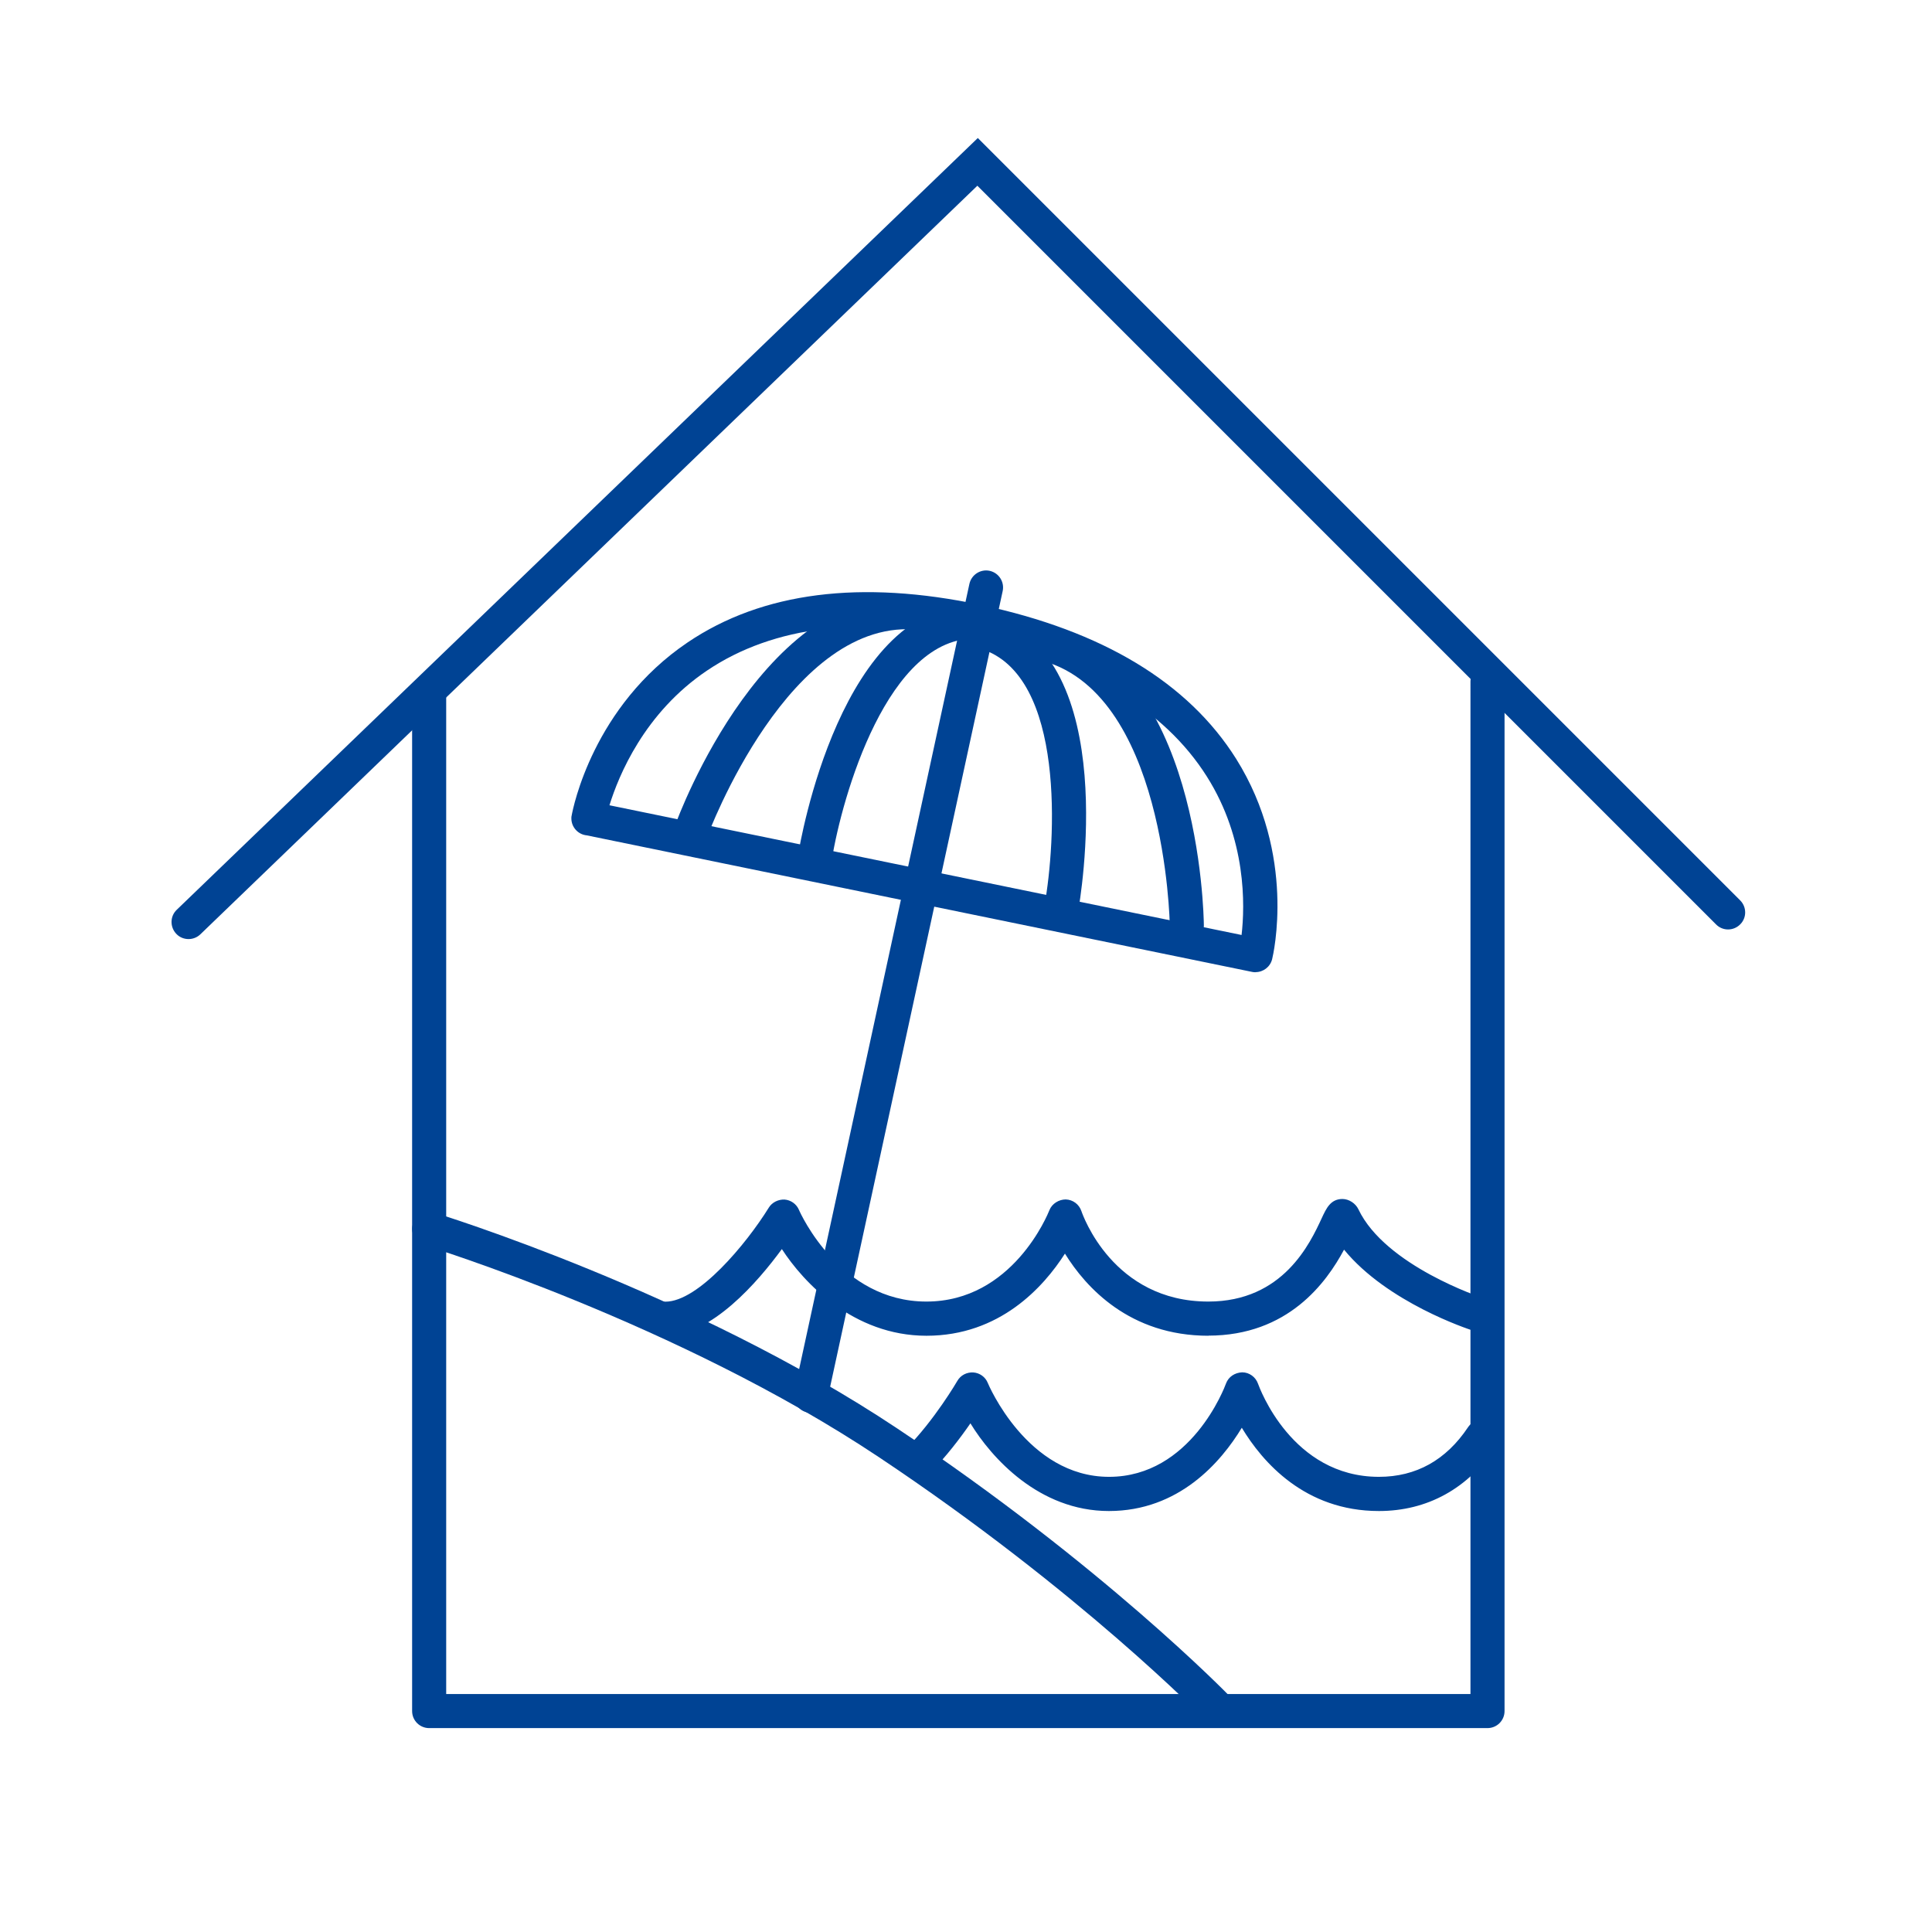
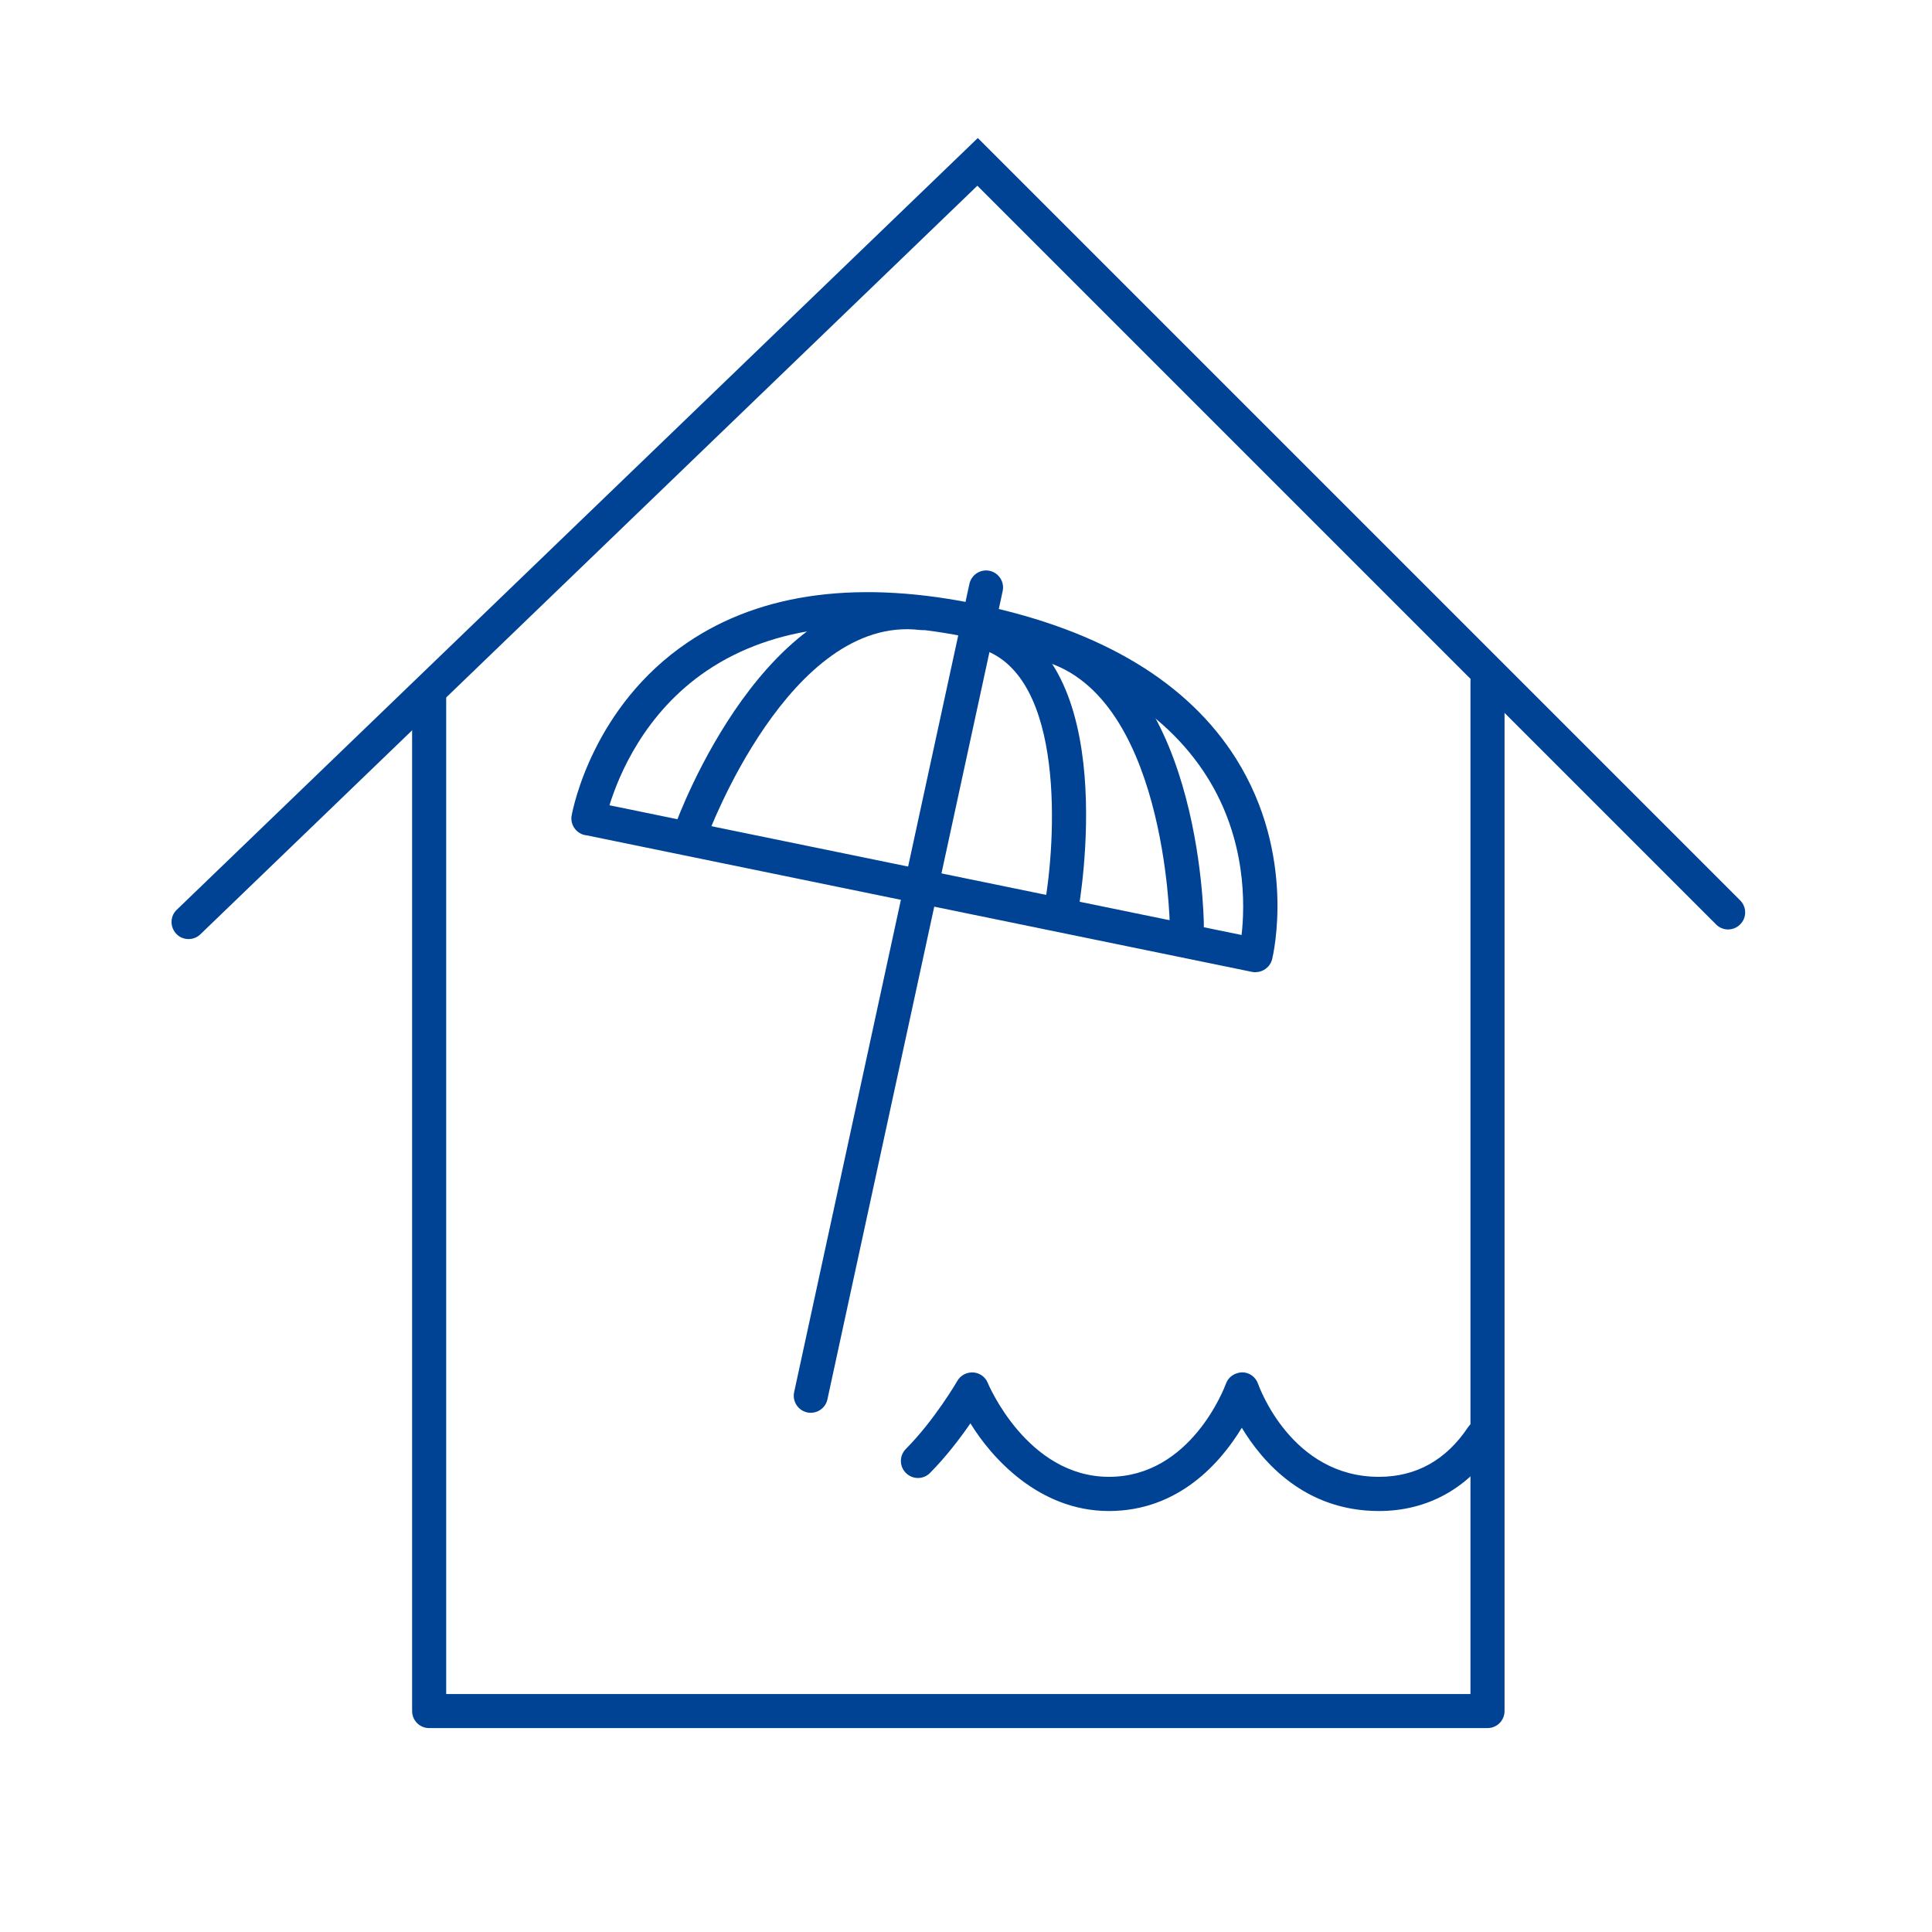
<svg xmlns="http://www.w3.org/2000/svg" id="Ebene_1" version="1.1" viewBox="0 0 170.08 170.08">
  <defs>
    <style>
      .st0 {
        fill: #004394;
      }
    </style>
  </defs>
  <path class="st0" d="M16.6,82.67c-.39,0-.79-.15-1.08-.46-.57-.6-.56-1.55.04-2.12L86.08,12.15l67.11,67.11c.59.59.59,1.54,0,2.12-.59.59-1.54.59-2.12,0L86.04,16.35,17.64,82.25c-.29.28-.67.42-1.04.42Z" />
  <path class="st0" d="M130.95,152.13H37.78c-.83,0-1.5-.67-1.5-1.5V60.87c0-.83.67-1.5,1.5-1.5s1.5.67,1.5,1.5v88.26h90.17V59.99c0-.83.67-1.5,1.5-1.5s1.5.67,1.5,1.5v90.64c0,.83-.67,1.5-1.5,1.5Z" />
-   <path class="st0" d="M107.15,151.84c-.39,0-.78-.15-1.08-.46-.11-.11-11.03-11.33-28.74-23.13-17.67-11.77-39.76-18.57-39.98-18.63-.79-.24-1.24-1.08-1-1.87.24-.79,1.08-1.24,1.87-1,.23.07,22.73,6.98,40.78,19.01,18,11.99,29.13,23.43,29.24,23.55.58.6.56,1.54-.04,2.12-.29.28-.67.42-1.04.42Z" />
-   <path class="st0" d="M106.39,117.59c-6.95,0-10.8-4.26-12.64-7.23-1.89,2.95-5.74,7.23-12.19,7.23s-10.84-4.71-12.73-7.63c-2.11,2.88-6.19,7.63-10.25,7.63-.83,0-1.5-.67-1.5-1.5s.67-1.5,1.5-1.5c2.89,0,7.12-5.08,9.1-8.28.29-.47.84-.73,1.38-.71.56.04,1.05.39,1.27.9.14.33,3.63,8.08,11.22,8.08s10.7-7.71,10.83-8.04c.23-.59.85-.95,1.44-.95.63.02,1.18.43,1.38,1.03.11.32,2.77,7.96,11.17,7.96,6.6,0,8.97-5.15,9.99-7.35.4-.86.77-1.67,1.81-1.68h0c.58,0,1.16.38,1.41.9,2.37,4.99,10.88,7.79,10.96,7.81.79.25,1.22,1.1.97,1.89-.25.79-1.1,1.23-1.89.97-.35-.11-7.5-2.46-11.3-7.11-1.55,2.89-4.92,7.57-11.96,7.57Z" />
  <path class="st0" d="M121.39,133.02c-6.52,0-10.25-4.31-12.07-7.33-1.83,3.02-5.53,7.33-11.7,7.33s-10.36-4.72-12.19-7.72c-.89,1.29-2.14,2.94-3.56,4.37-.58.59-1.53.59-2.12,0-.59-.58-.59-1.53,0-2.12,2.51-2.52,4.51-5.95,4.53-5.99.29-.5.83-.77,1.4-.74.57.04,1.07.4,1.28.93.03.08,3.46,8.26,10.67,8.26s10.18-7.88,10.3-8.22c.22-.59.77-.95,1.42-.98.63,0,1.19.41,1.4,1.01.12.33,2.97,8.19,10.64,8.19,3.27,0,5.91-1.47,7.84-4.36.46-.69,1.39-.87,2.08-.41.69.46.87,1.39.41,2.08-2.49,3.73-6.07,5.7-10.34,5.7Z" />
  <path class="st0" d="M71.38,124.37c-.11,0-.21-.01-.32-.03-.81-.18-1.32-.97-1.15-1.78l15.43-71.16c.18-.81.98-1.32,1.78-1.15.81.18,1.32.97,1.15,1.78l-15.43,71.16c-.15.7-.77,1.18-1.46,1.18Z" />
  <path class="st0" d="M110.53,85.59c-.1,0-.2-.01-.3-.03l-58.57-12.02c-.77-.07-1.36-.72-1.36-1.49,0-.1,0-.19.03-.28.12-.65,1.88-9.59,10.21-15.22,6.56-4.43,15.25-5.54,25.83-3.29,10.68,2.27,18.23,6.83,22.45,13.54,5.33,8.5,3.26,17.27,3.17,17.64-.17.68-.78,1.14-1.46,1.14ZM53.65,70.89l55.65,11.42c.3-2.61.44-8.41-3.05-13.94-3.77-5.98-10.67-10.07-20.5-12.16-9.74-2.07-17.64-1.12-23.49,2.81-5.55,3.73-7.81,9.29-8.61,11.88Z" />
  <path class="st0" d="M60.84,74.67c-.17,0-.34-.03-.51-.09-.78-.28-1.18-1.14-.9-1.92.32-.89,8.08-21.81,21.92-20.18.82.1,1.41.84,1.31,1.67-.1.82-.84,1.41-1.67,1.31-11.47-1.36-18.67,18.03-18.74,18.22-.22.61-.8.99-1.41.99Z" />
-   <path class="st0" d="M71.75,76.93c-.08,0-.16,0-.24-.02-.82-.13-1.37-.9-1.24-1.72.15-.91,3.76-22.37,15.84-21.97.83.03,1.48.72,1.45,1.55-.03.83-.73,1.48-1.55,1.45-7.86-.28-11.89,13.95-12.78,19.45-.12.74-.76,1.26-1.48,1.26Z" />
  <path class="st0" d="M104.48,82.96c-.82,0-1.49-.66-1.5-1.48,0-.21-.37-20.88-11.63-23.41-.81-.18-1.32-.98-1.13-1.79.18-.81.98-1.32,1.79-1.13,13.57,3.06,13.96,25.36,13.97,26.31,0,.83-.66,1.51-1.48,1.52h-.02Z" />
  <path class="st0" d="M93.43,81.46c-.09,0-.18,0-.27-.02-.81-.15-1.36-.93-1.21-1.74.99-5.48,1.91-20.23-5.59-22.58-.79-.25-1.23-1.09-.98-1.88.25-.79,1.09-1.23,1.88-.98,11.55,3.62,7.81,25.07,7.65,25.98-.13.72-.76,1.23-1.47,1.23Z" />
</svg>